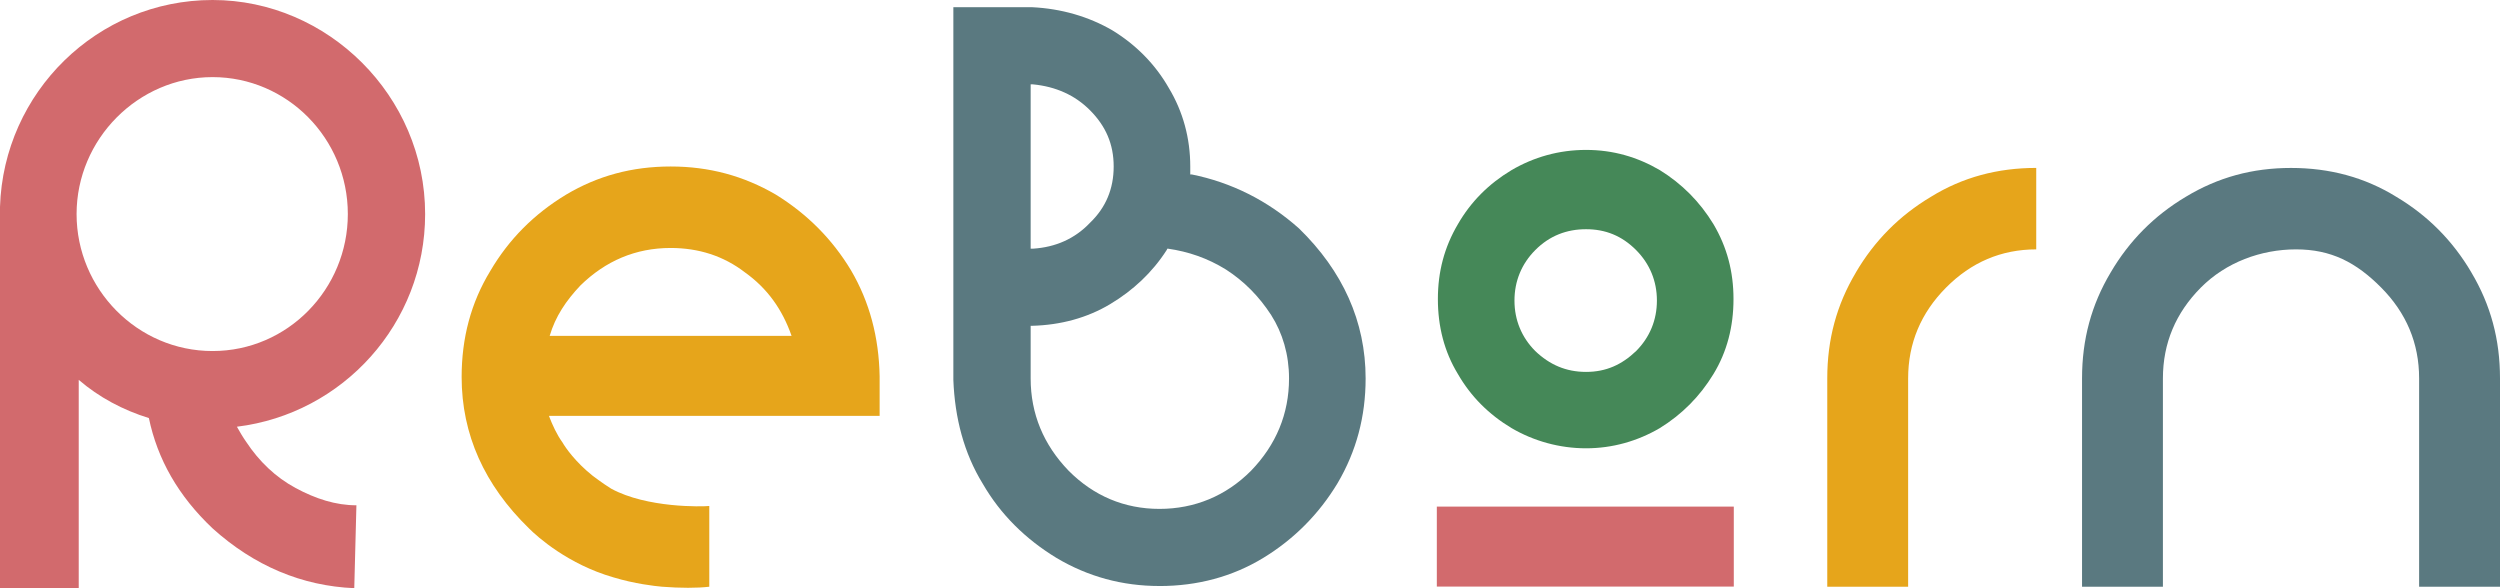
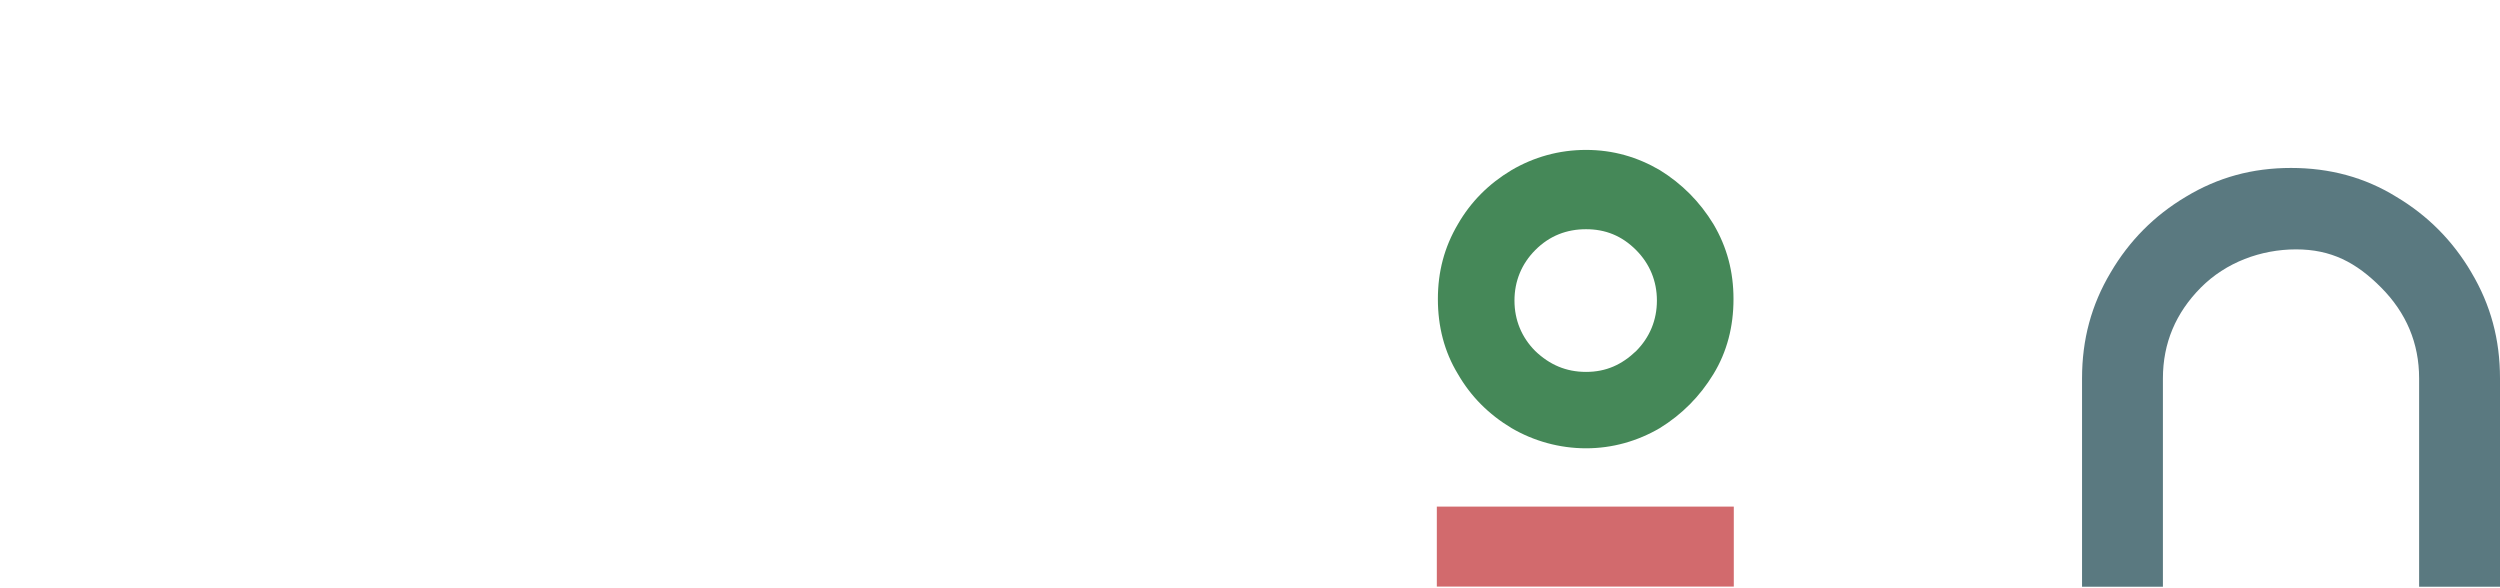
<svg xmlns="http://www.w3.org/2000/svg" xmlns:ns1="http://sodipodi.sourceforge.net/DTD/sodipodi-0.dtd" xmlns:ns2="http://www.inkscape.org/namespaces/inkscape" id="Layer_2" viewBox="0 0 1000 235.271" version="1.1" ns1:docname="Logo_SVG.svg" width="1000" height="235.271" ns2:version="0.92.4 (5da689c313, 2019-01-14)">
  <ns1:namedview pagecolor="#ffffff" bordercolor="#111111" borderopacity="1" objecttolerance="10" gridtolerance="10" guidetolerance="10" ns2:pageopacity="0" ns2:pageshadow="2" ns2:window-width="1920" ns2:window-height="1017" id="namedview24" showgrid="false" fit-margin-top="0" fit-margin-left="0" fit-margin-right="0" fit-margin-bottom="0" ns2:zoom="0.33793442" ns2:cx="489.73999" ns2:cy="111.055" ns2:window-x="1912" ns2:window-y="-8" ns2:window-maximized="1" ns2:current-layer="Layer_2" />
  <defs id="defs4">
    <style id="style2">.cls-1{fill:#e6a51b;}.cls-2{fill:#d26a6d;}.cls-3{fill:#458858;}.cls-4{fill:#5a7980;}</style>
  </defs>
  <polygon style="fill:#d26a6d" id="polygon8" points="542.71,221.56 654.88,221.56 654.88,191.35 542.71,191.35 " class="cls-2" transform="scale(1.059)" />
-   <path style="fill:#e6a51b;stroke-width:1.059" ns2:connector-curvature="0" id="path10" d="m 742.357,108.987 v 0 c -7.733,12.976 -11.451,26.81 -11.451,42.381 v 83.321 h 32.35 v -83.321 c 0,-14.13 5.148,-26.238 15.169,-36.332 10.021,-10.095 22.043,-15.285 36.068,-15.285 V 67.167 c -15.455,0 -29.49,3.75 -42.084,11.535 -12.595,7.5 -22.615,17.584 -30.062,30.273 v 0 z" class="cls-1" />
-   <path style="fill:#5a7980;stroke-width:1.059" ns2:connector-curvature="0" id="path12" d="m 988.56,108.987 v 0 C 981.113,96.297 971.093,86.213 958.498,78.713 945.904,70.928 931.869,67.178 916.414,67.178 c -15.455,0 -29.204,3.75 -42.084,11.535 -12.595,7.5 -22.615,17.584 -30.062,30.274 -7.733,12.976 -11.451,26.81 -11.451,42.381 v 83.321 h 32.35 v -83.321 c 0,-14.13 5.148,-26.238 15.169,-36.332 10.021,-10.095 24.045,-15.285 38.08,-15.285 14.035,0 24.045,5.19 34.066,15.285 10.021,10.095 15.169,22.202 15.169,36.332 v 83.321 H 1000 v -83.321 c 0,-15.571 -3.718,-29.405 -11.451,-42.381 v 0 z" class="cls-4" />
-   <path style="fill:#d26a6d;stroke-width:1.059" ns2:connector-curvature="0" id="path14" d="m 139.133,85.63 v 0 c 0,-30.273 -24.331,-54.785 -54.107,-54.785 -29.776,0 -54.393,24.797 -54.393,54.785 0,29.988 24.331,54.785 54.393,54.785 30.062,0 54.107,-24.797 54.107,-54.785 z M 94.761,170.688 v 0 c 1.144,2.023 2.288,4.036 3.718,6.059 5.148,7.786 11.737,14.13 19.755,18.452 8.019,4.322 16.037,6.917 24.331,6.917 l -0.858,33.155 C 120.808,234.402 101.625,226.331 85.026,211.343 71.288,198.367 62.983,183.664 59.551,167.225 49.245,164.057 39.51,158.867 31.492,151.939 v 83.321 H 0 v -152.797 0.286 0 C 1.43,36.904 38.938,0 85.026,0 c 46.088,0 85.026,38.345 85.026,85.63 0,43.821 -32.922,79.868 -75.292,85.058 z" class="cls-2" />
+   <path style="fill:#5a7980;stroke-width:1.059" ns2:connector-curvature="0" id="path12" d="m 988.56,108.987 v 0 C 981.113,96.297 971.093,86.213 958.498,78.713 945.904,70.928 931.869,67.178 916.414,67.178 c -15.455,0 -29.204,3.75 -42.084,11.535 -12.595,7.5 -22.615,17.584 -30.062,30.274 -7.733,12.976 -11.451,26.81 -11.451,42.381 v 83.321 h 32.35 v -83.321 c 0,-14.13 5.148,-26.238 15.169,-36.332 10.021,-10.095 24.045,-15.285 38.08,-15.285 14.035,0 24.045,5.19 34.066,15.285 10.021,10.095 15.169,22.202 15.169,36.332 v 83.321 H 1000 v -83.321 c 0,-15.571 -3.718,-29.405 -11.451,-42.381 v 0 " class="cls-4" />
  <path style="fill:#458858;stroke-width:1.059" ns2:connector-curvature="0" id="path16" d="m 605.788,120.225 v 0 c 0,7.786 2.86,14.702 8.305,20.179 5.731,5.476 12.309,8.358 20.327,8.358 8.019,0 14.311,-2.881 20.041,-8.358 5.445,-5.476 8.305,-12.393 8.305,-20.179 0,-7.786 -2.86,-14.702 -8.305,-20.179 -5.731,-5.762 -12.309,-8.358 -20.041,-8.358 -7.733,0 -14.597,2.595 -20.327,8.358 -5.445,5.476 -8.305,12.393 -8.305,20.179 z m -22.615,29.405 v 0 c -5.445,-8.94 -8.019,-19.024 -8.019,-29.988 0,-10.963 2.574,-20.761 8.019,-29.988 5.148,-8.94 12.309,-16.143 21.471,-21.619 8.877,-5.19 18.897,-8.072 29.776,-8.072 10.879,0 20.613,2.881 29.49,8.072 8.877,5.476 16.037,12.69 21.471,21.619 5.445,9.226 8.019,19.024 8.019,29.988 0,10.963 -2.574,21.047 -8.019,29.988 -5.445,8.94 -12.595,16.143 -21.471,21.619 -8.877,5.19 -18.897,8.072 -29.49,8.072 -10.593,0 -20.899,-2.881 -29.776,-8.072 -9.163,-5.476 -16.323,-12.69 -21.471,-21.619 z" class="cls-3" />
-   <path style="fill:#5a7980;stroke-width:1.059" ns2:connector-curvature="0" id="path18" d="m 412.262,99.475 h 0.858 c 9.163,-0.572 16.895,-4.036 22.901,-10.381 6.303,-6.059 9.449,-13.548 9.449,-22.488 0,-8.94 -3.146,-16.143 -9.449,-22.488 -6.017,-6.059 -13.739,-9.512 -22.901,-10.381 h -0.858 z m 54.393,0.572 v 0 c -5.731,8.94 -13.453,16.143 -22.615,21.619 -9.163,5.476 -19.755,8.358 -31.206,8.654 h -0.572 v 21.047 c 0,14.13 5.148,26.524 15.169,36.904 10.021,10.095 22.329,15.285 36.364,15.285 14.035,0 26.63,-5.19 36.65,-15.285 10.021,-10.381 15.169,-22.774 15.169,-36.904 0,-9.512 -2.574,-18.166 -7.161,-25.369 -4.862,-7.5 -10.879,-13.548 -18.039,-18.166 -7.447,-4.618 -15.169,-7.203 -23.187,-8.358 h -0.286 z m -2.86,134.356 v 0 c -14.883,0 -28.632,-3.75 -41.226,-11.249 -12.309,-7.5 -22.329,-17.298 -29.49,-29.702 -7.447,-12.107 -11.165,-26.238 -11.737,-41.523 V 2.881 h 31.492 c 11.737,0.572 22.615,3.75 32.064,9.226 9.449,5.762 17.181,13.548 22.615,23.071 5.731,9.512 8.591,20.179 8.591,31.428 v 3.167 h 0.572 c 15.751,3.167 30.348,10.381 42.942,21.619 17.467,17.012 26.63,37.19 26.63,59.975 0,15.285 -3.718,29.119 -11.165,41.809 -7.447,12.393 -17.467,22.488 -29.776,29.988 -12.309,7.5 -26.344,11.249 -41.512,11.249 v 0 z" class="cls-4" />
-   <path style="fill:#e6a51b;stroke-width:1.059" ns2:connector-curvature="0" id="path20" d="m 219.869,134.356 v 0 c 2.288,-7.786 6.589,-14.13 12.309,-20.179 10.021,-9.798 22.043,-14.988 36.068,-14.988 11.165,0 21.185,3.167 29.776,9.798 8.877,6.345 14.883,14.702 18.611,25.369 z m 131.983,32 v 0 -15.857 c -0.286,-15.571 -4.004,-29.702 -11.451,-42.381 -7.447,-12.393 -17.467,-22.488 -30.062,-30.274 -12.881,-7.5 -26.63,-11.249 -42.084,-11.249 -15.455,0 -29.204,3.75 -41.798,11.249 -12.881,7.786 -22.901,17.88 -30.348,30.56 -7.733,12.69 -11.451,26.81 -11.451,42.381 0,23.071 9.163,43.249 26.916,60.547 3.432,3.464 15.751,14.416 33.78,19.607 8.591,2.595 16.323,3.464 19.469,3.75 7.447,0.572 14.025,0.572 18.897,0 v -32.297 c -2.86,0.286 -24.903,0.869 -39.224,-6.917 -3.718,-2.309 -7.447,-5.19 -7.447,-5.19 -6.875,-5.476 -10.879,-11.249 -12.023,-13.262 -2.288,-3.167 -4.004,-6.917 -5.445,-10.667 z" class="cls-1" />
</svg>